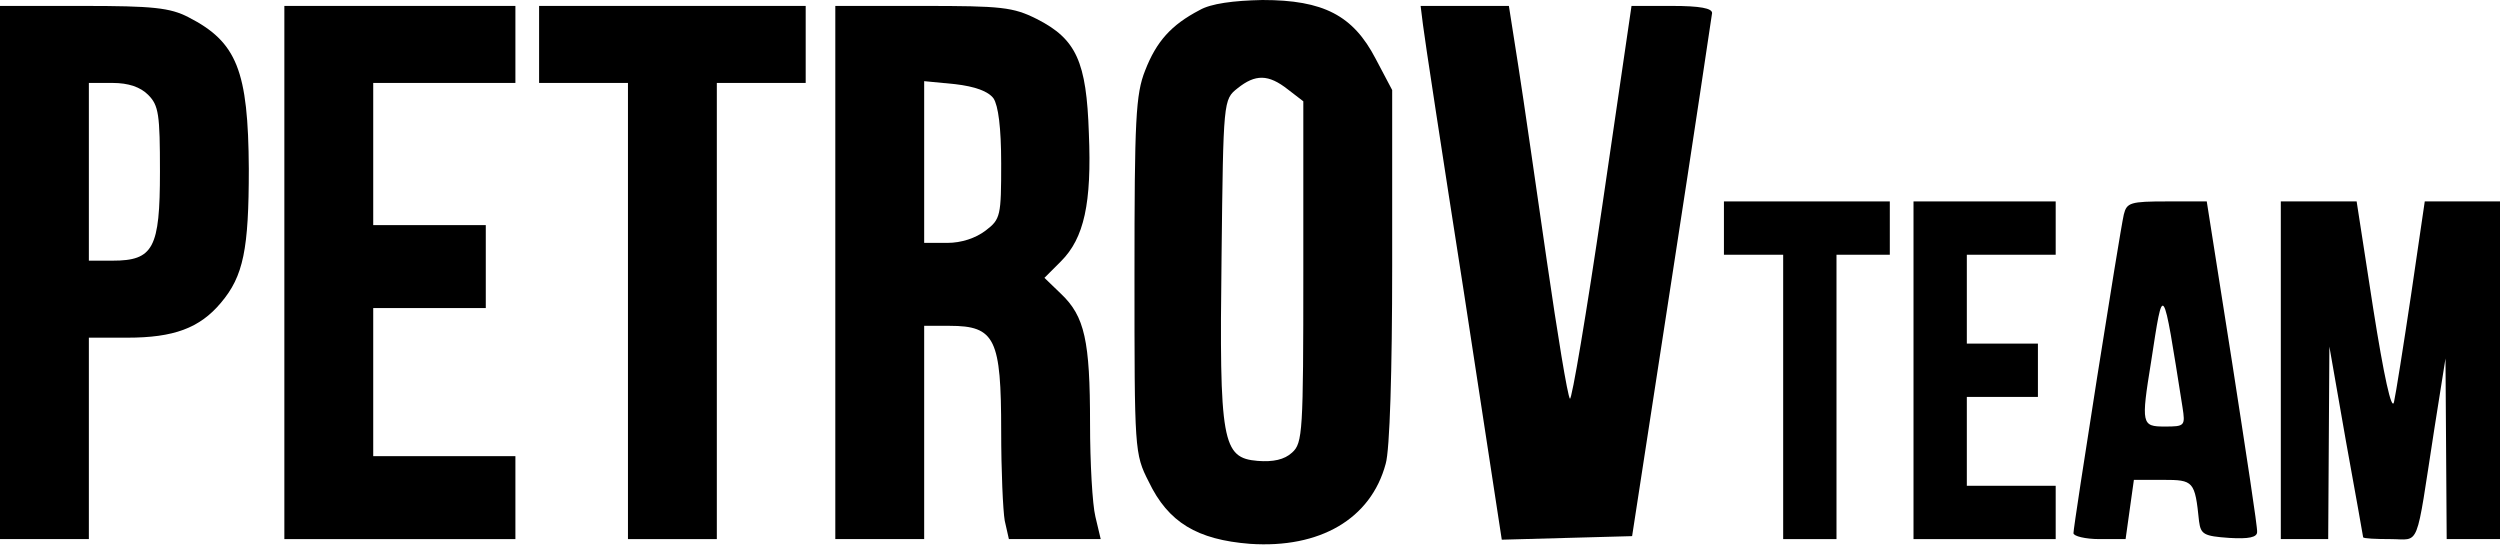
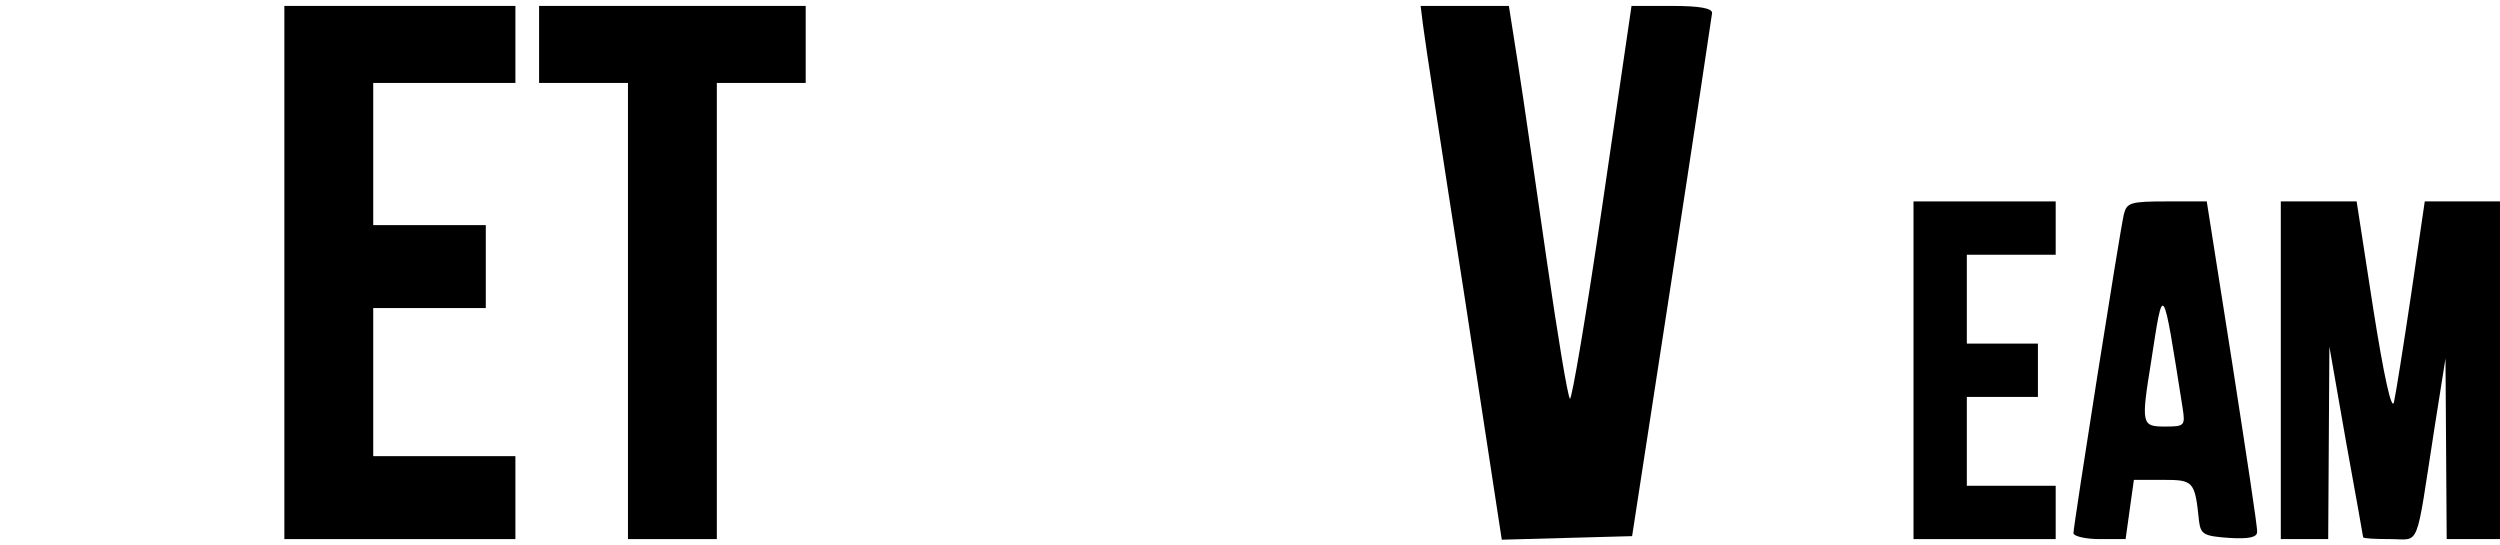
<svg xmlns="http://www.w3.org/2000/svg" width="211" height="46" viewBox="0 0 211 46" fill="none">
  <g clip-path="url(#clip0_536_375)">
-     <path d="M101.25 0.85C98.85 2.1 97.6 3.5 96.65 5.95C95.85 7.95 95.75 10.1 95.75 23.25C95.75 38 95.75 38.3 96.95 40.65C98.6 44.1 101.05 45.55 105.5 45.9C111.4 46.3 115.7 43.8 116.95 39.15C117.3 38 117.5 31.25 117.5 22.45V7.6L116.1 4.95C114.2 1.3 111.7 2.41006e-05 106.55 2.41006e-05C104.1 0.05 102.2 0.3 101.25 0.85ZM108.7 7.55L110 8.55V22.95C110 36.45 109.95 37.4 109.05 38.2C108.4 38.8 107.45 39 106.15 38.9C103.15 38.65 102.9 37.35 103.1 21.6C103.25 8.45 103.25 8.4 104.45 7.45C105.95 6.25 107.05 6.25 108.7 7.55Z" fill="black" />
-     <path d="M0 23V45.5H3.75H7.5V37V28.5H10.75C14.65 28.5 16.85 27.7 18.65 25.55C20.55 23.3 21 21.05 21 14.25C20.95 5.95 20 3.55 15.9 1.45C14.35 0.65 12.9 0.5 7 0.5H0V23ZM12.5 8C13.4 8.9 13.5 9.65 13.5 14.5C13.5 20.95 12.95 22 9.5 22H7.5V14.5V7H9.5C10.85 7 11.85 7.35 12.5 8Z" fill="black" />
    <path d="M24 23V45.5H33.75H43.5V42V38.5H37.5H31.5V32.25V26H36.25H41V22.5V19H36.25H31.5V13V7H37.5H43.5V3.75V0.5H33.75H24V23Z" fill="black" />
    <path d="M45.5 3.75V7H49.25H53V26.25V45.5H56.75H60.5V26.25V7H64.25H68V3.75V0.5H56.75H45.5V3.75Z" fill="black" />
-     <path d="M70.5 23V45.5H74.25H78V36.5V27.5H80.15C84 27.5 84.5 28.6 84.5 36.4C84.5 39.7 84.65 43.1 84.8 43.95L85.15 45.5H89H92.9L92.45 43.6C92.2 42.6 92 39.05 92 35.75C92 28.75 91.55 26.7 89.55 24.8L88.15 23.45L89.55 22.05C91.5 20.1 92.15 17.15 91.9 11.25C91.7 5.2 90.85 3.3 87.5 1.6C85.5 0.6 84.55 0.5 77.9 0.5H70.5V23ZM83.85 8.3C84.25 8.9 84.5 10.75 84.5 13.8C84.5 18.2 84.45 18.5 83.2 19.45C82.35 20.1 81.15 20.5 79.95 20.5H78V13.7V6.85L80.6 7.1C82.3 7.3 83.4 7.7 83.85 8.3Z" fill="black" />
    <path d="M120.1 2.1C120.2 3 121.75 13.15 123.55 24.65L126.75 45.55L132.25 45.4L137.75 45.25L141.1 23.5C142.95 11.55 144.45 1.45 144.5 1.1C144.5 0.7 143.5 0.5 141.1 0.5H137.7L135.25 17.25C133.9 26.45 132.65 33.85 132.5 33.65C132.3 33.4 131.45 28.2 130.55 22C129.65 15.8 128.6 8.45 128.15 5.6L127.35 0.5H123.65H119.9L120.1 2.1Z" fill="black" />
-     <path d="M145.5 19.25V21.5H148H150.5V33.5V45.5H152.75H155V33.5V21.5H157.25H159.5V19.25V17H152.5H145.5V19.25Z" fill="black" />
    <path d="M161.5 31.25V45.5H167.5H173.5V43.25V41H169.75H166V37.25V33.5H169H172V31.25V29H169H166V25.25V21.5H169.75H173.5V19.25V17H167.5H161.5V31.25Z" fill="black" />
    <path d="M179.25 18.1C178.9 19.6 175 44.35 175 45C175 45.25 176 45.5 177.2 45.5H179.4L179.75 43L180.1 40.5H182.55C185.15 40.5 185.25 40.6 185.6 44C185.75 45.1 186 45.25 188.15 45.4C189.8 45.5 190.5 45.35 190.5 44.9C190.55 44.55 189.55 38.1 188.4 30.65L186.25 17H182.9C179.8 17 179.5 17.1 179.25 18.1ZM184.2 34.35C184.45 35.95 184.4 36 182.7 36C180.75 36 180.7 35.8 181.55 30.55C182.6 23.75 182.5 23.6 184.2 34.35Z" fill="black" />
    <path d="M192.5 31.25V45.5H194.5H196.5L196.55 37.35L196.6 29.25L198 37.25C198.8 41.65 199.45 45.3 199.45 45.35C199.5 45.45 200.5 45.5 201.75 45.5C204.3 45.5 203.85 46.55 205.45 36.25L206.4 30.25L206.45 37.85L206.5 45.5H208.75H211V31.25V17H207.85H204.65L203.5 24.85C202.85 29.2 202.2 33.3 202.05 33.95C201.85 34.7 201.2 31.75 200.3 26.05L198.9 17H195.7H192.5V31.25Z" fill="black" />
  </g>
  <defs>
    <clipPath id="clip0_536_375">
      <rect width="211" height="46" fill="white" />
    </clipPath>
  </defs>
</svg>